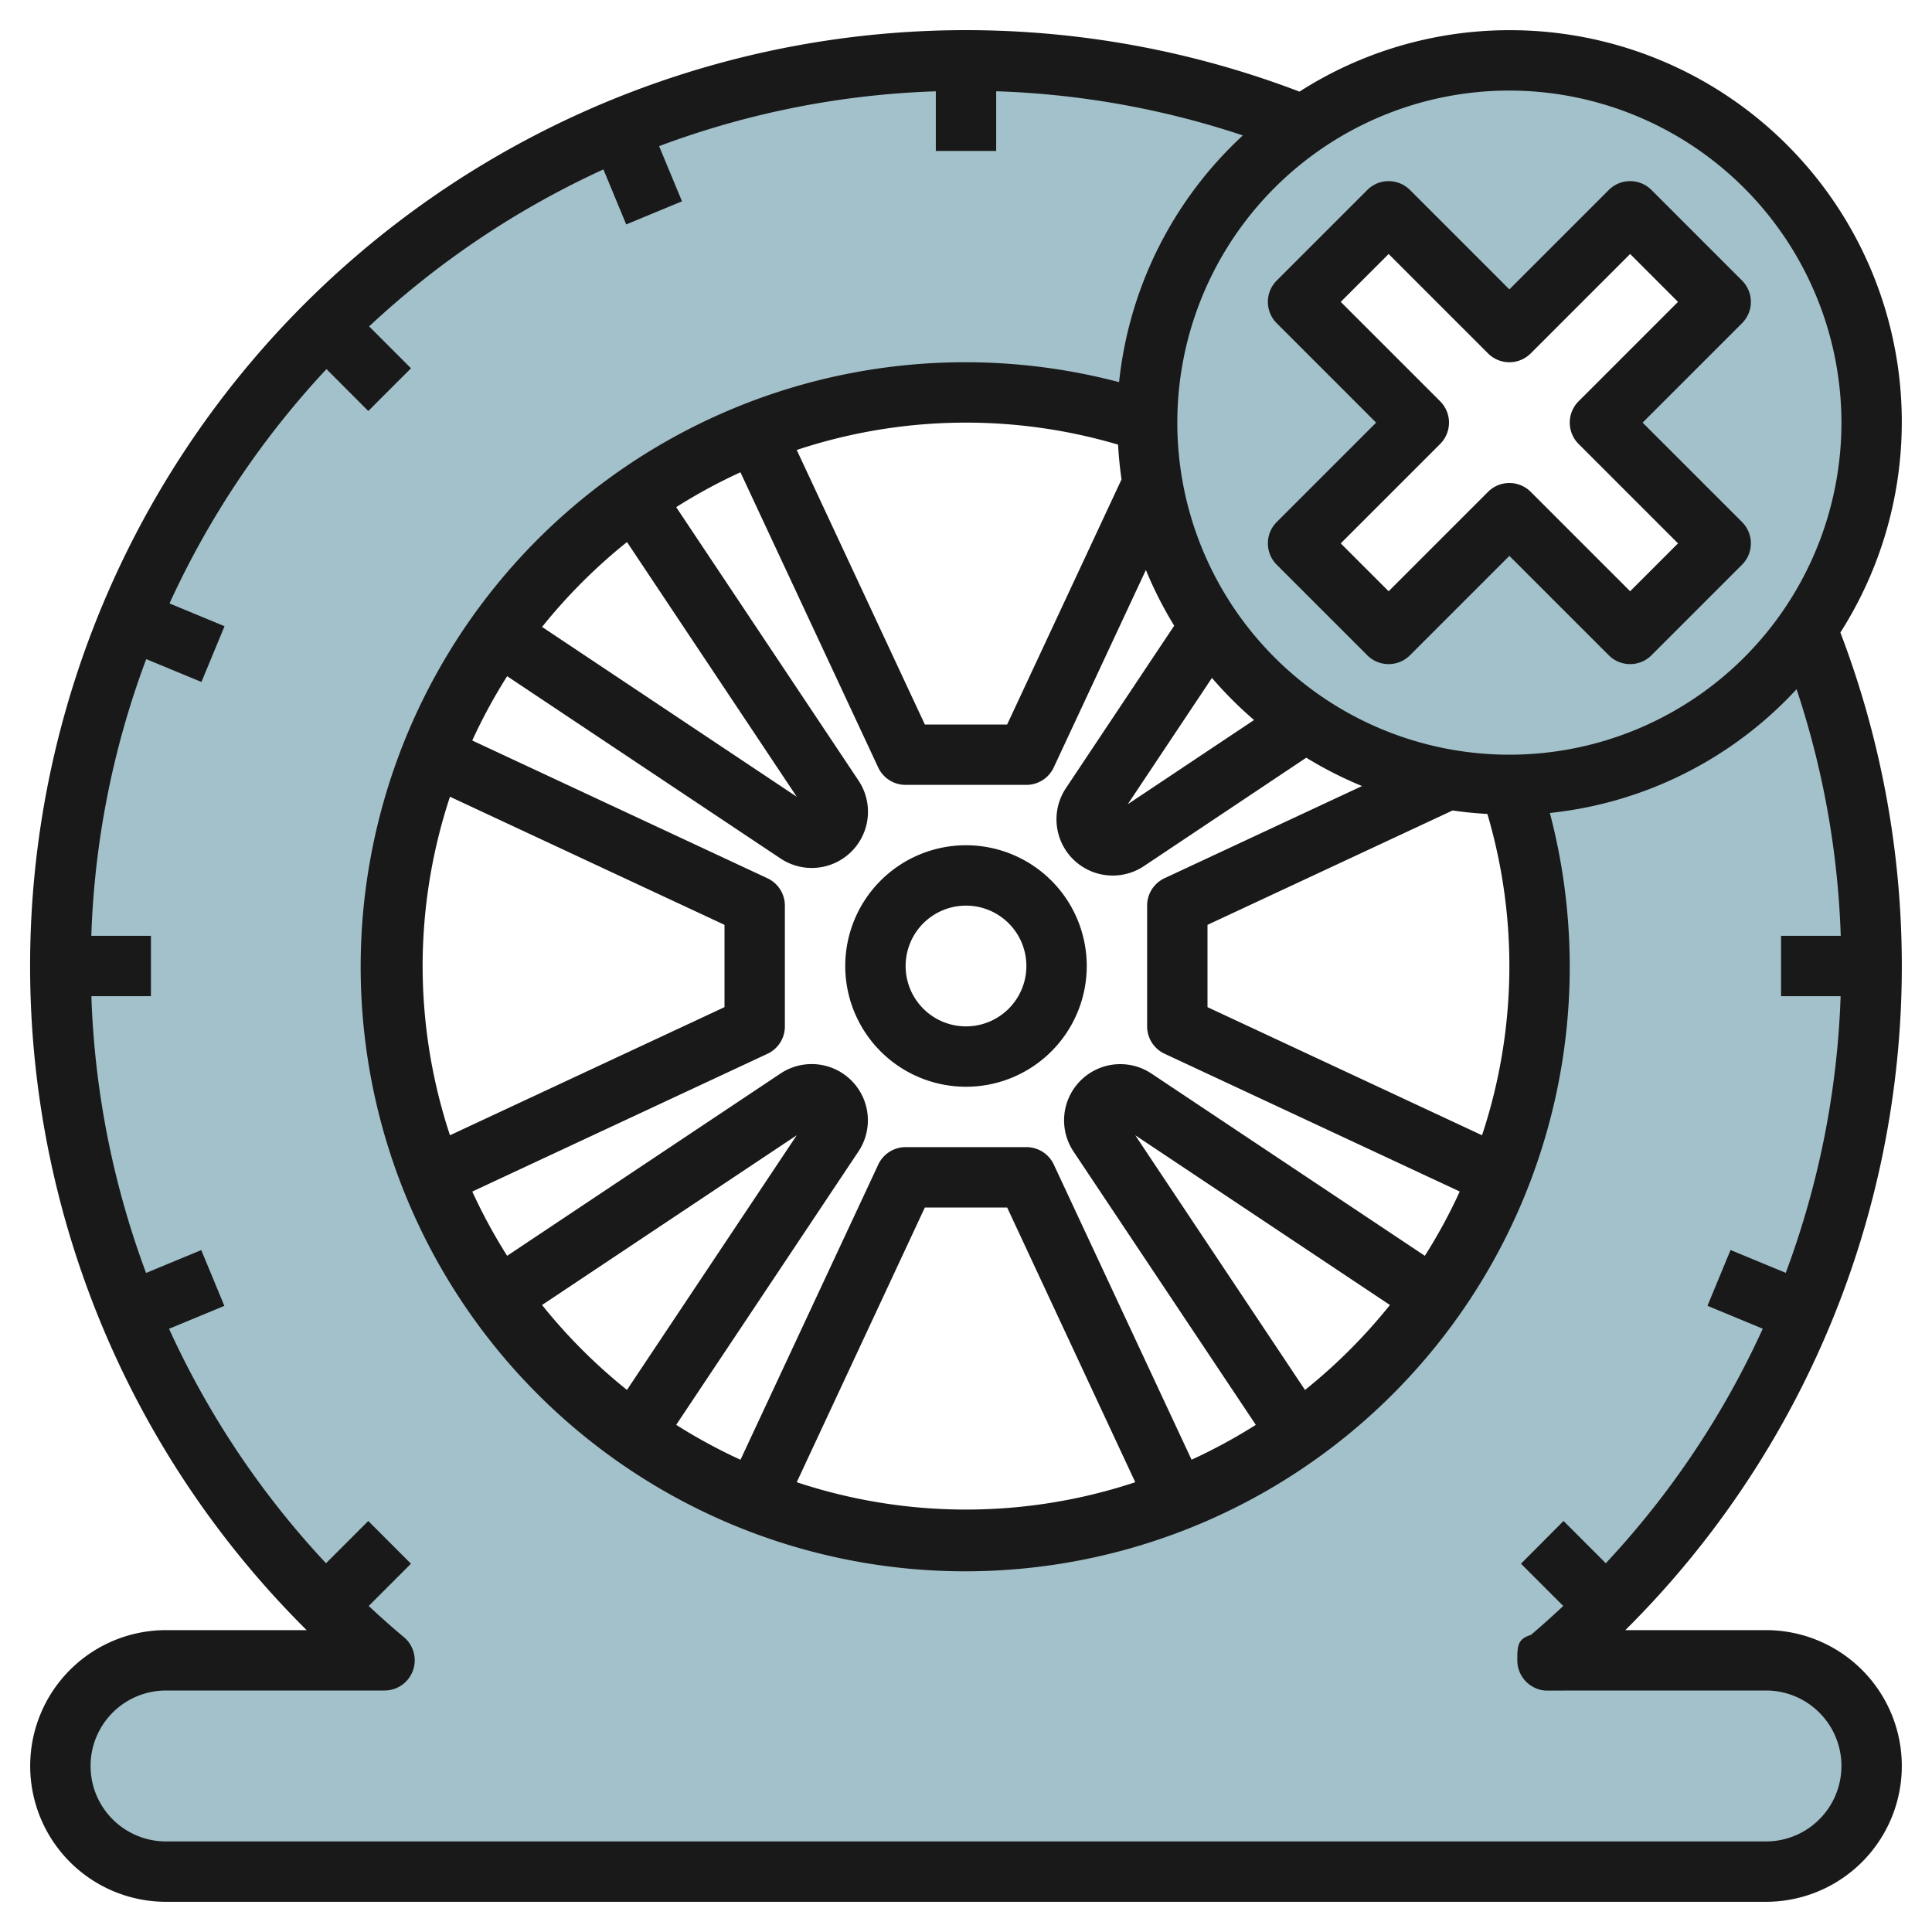
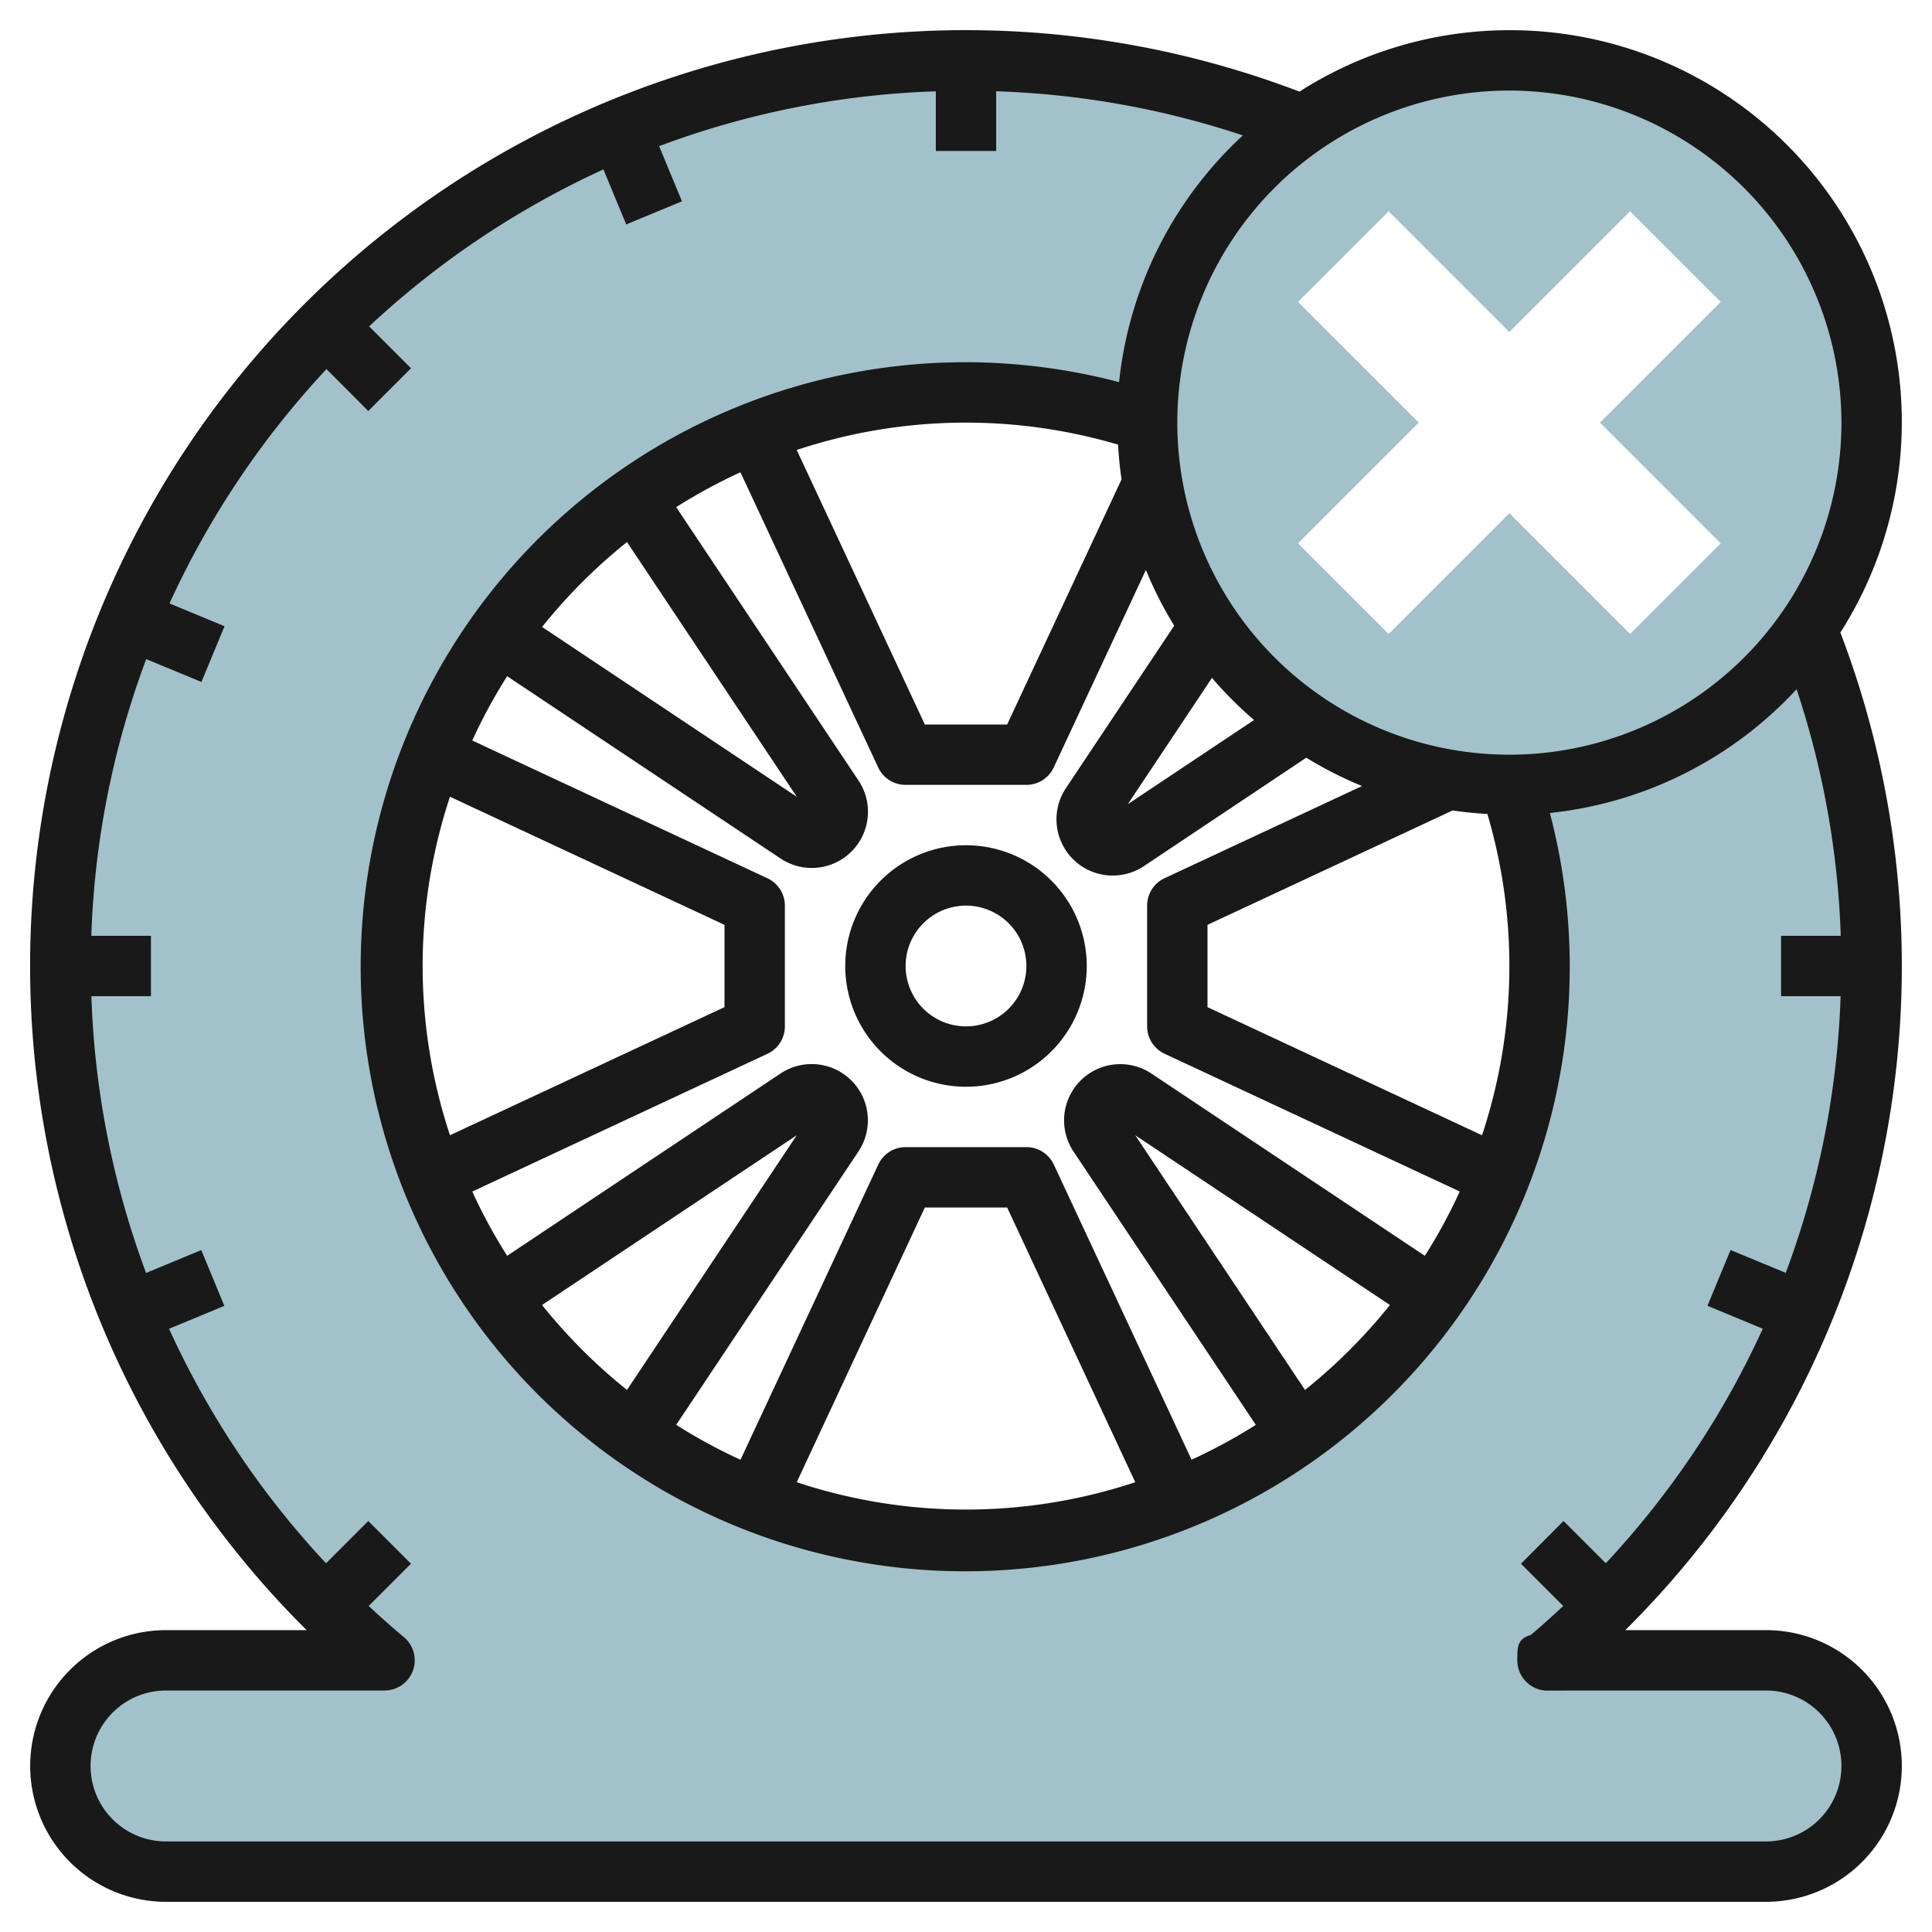
<svg xmlns="http://www.w3.org/2000/svg" viewBox="0 0 64 64" width="512" height="512">
  <g id="Layer_19" data-name="Layer 19">
    <path d="M62,32a29.913,29.913,0,0,0-2.145-11.162A11.992,11.992,0,0,0,43.148,4.156l.007-.013A30,30,0,0,0,12.738,55H5.5a3.5,3.5,0,0,0,0,7h53a3.5,3.5,0,0,0,0-7H51.262A29.94,29.94,0,0,0,62,32ZM50,11l4-4,3,3-4,4,4,4-3,3-4-4-4,4-3-3,4-4-4-4,3-3ZM32,51a19,19,0,1,1,6-37.033l0,0c0,.012,0,.024,0,.036A12,12,0,0,0,50,26l.037,0,0,0A19.014,19.014,0,0,1,32,51Z" style="fill:#a3c1ca" />
    <path d="M32,28a4,4,0,1,0,4,4A4,4,0,0,0,32,28Zm0,6a2,2,0,1,1,2-2A2,2,0,0,1,32,34Z" style="fill:#191919" />
-     <path d="M42.293,10.707,45.586,14l-3.293,3.293a1,1,0,0,0,0,1.414l3,3a1,1,0,0,0,1.414,0L50,18.414l3.293,3.293a1,1,0,0,0,1.414,0l3-3a1,1,0,0,0,0-1.414L54.414,14l3.293-3.293a1,1,0,0,0,0-1.414l-3-3a1,1,0,0,0-1.414,0L50,9.586,46.707,6.293a1,1,0,0,0-1.414,0l-3,3A1,1,0,0,0,42.293,10.707ZM46,8.414l3.293,3.293a1,1,0,0,0,1.414,0L54,8.414,55.586,10l-3.293,3.293a1,1,0,0,0,0,1.414L55.586,18,54,19.586l-3.293-3.293a1,1,0,0,0-1.414,0L46,19.586,44.414,18l3.293-3.293a1,1,0,0,0,0-1.414L44.414,10Z" style="fill:#191919" />
-     <path d="M50,1a12.9,12.9,0,0,0-6.953,2.035A31,31,0,0,0,10.158,54H5.5a4.5,4.5,0,0,0,0,9h53a4.5,4.5,0,0,0,0-9H53.841a31,31,0,0,0,7.124-33.047A12.977,12.977,0,0,0,50,1ZM61,14A11,11,0,1,1,50,3,11.013,11.013,0,0,1,61,14ZM43.23,46.044l-5.623-8.437,8.436,5.623A18.125,18.125,0,0,1,43.23,46.044ZM47.2,41.6l-9.056-6.036a1.862,1.862,0,0,0-2.583,2.581L41.6,47.2a17.96,17.96,0,0,1-2.128,1.155l-4.564-9.779A1,1,0,0,0,34,38H30a1,1,0,0,0-.906.577L24.53,48.356A17.9,17.9,0,0,1,22.4,47.2l6.037-9.056a1.862,1.862,0,0,0-2.581-2.583L16.8,41.6a17.96,17.96,0,0,1-1.155-2.128l9.779-4.564A1,1,0,0,0,26,34V30a1,1,0,0,0-.577-.906L15.644,24.53A17.98,17.98,0,0,1,16.8,22.4l9.057,6.039a1.862,1.862,0,0,0,2.582-2.583L22.4,16.8a17.96,17.96,0,0,1,2.128-1.155l4.564,9.779A1,1,0,0,0,30,26h4a1,1,0,0,0,.906-.577l3.053-6.542a12.9,12.9,0,0,0,.938,1.846l-3.585,5.378A1.863,1.863,0,0,0,37.9,28.687L43.272,25.1a12.918,12.918,0,0,0,1.847.939l-6.542,3.053A1,1,0,0,0,38,30v4a1,1,0,0,0,.577.906l9.779,4.564A17.747,17.747,0,0,1,47.2,41.6Zm-9.593,7.5a17.8,17.8,0,0,1-11.214,0L30.637,40h2.726ZM17.956,43.23l8.437-5.623-5.624,8.436A18.162,18.162,0,0,1,17.956,43.23ZM14,32a17.908,17.908,0,0,1,.906-5.607L24,30.637v2.726l-9.094,4.244A17.908,17.908,0,0,1,14,32Zm6.77-14.044,5.624,8.438-8.437-5.626A18.156,18.156,0,0,1,20.77,17.956Zm16.267-3.227q.033.584.115,1.152L33.363,24H30.637l-4.244-9.094a17.786,17.786,0,0,1,10.644-.177Zm4.505,9.123-4.184,2.79,2.789-4.185A13.124,13.124,0,0,0,41.542,23.852Zm7.729,3.111a17.786,17.786,0,0,1-.177,10.644L40,33.363V30.637l8.119-3.789Q48.688,26.931,49.271,26.963ZM60.977,31H59v2h1.973a28.982,28.982,0,0,1-1.818,9.165l-1.828-.757-.765,1.848,1.832.759a28.947,28.947,0,0,1-5.2,7.769l-1.4-1.4L50.385,51.8l1.4,1.4c-.35.327-.706.649-1.074.96-.448.135-.448.383-.448.843a1,1,0,0,0,.577.906.918.918,0,0,0,.434.094C51.51,56,58.5,56,58.5,56a2.5,2.5,0,0,1,0,5H5.5a2.5,2.5,0,0,1,0-5h7.237a1,1,0,0,0,.643-1.767c-.4-.334-.788-.68-1.166-1.033l1.4-1.4L12.2,50.385l-1.4,1.4a28.929,28.929,0,0,1-5.2-7.767l1.832-.759-.765-1.848-1.828.757A28.982,28.982,0,0,1,3.027,33H5V31H3.025a28.818,28.818,0,0,1,1.819-9.166l1.829.757.765-1.847-1.823-.755a29.107,29.107,0,0,1,5.2-7.762L12.2,13.615,13.615,12.2l-1.387-1.388a29.1,29.1,0,0,1,7.761-5.2l.755,1.823,1.848-.766-.758-1.828A28.818,28.818,0,0,1,31,3.025V5h2V3.023a28.819,28.819,0,0,1,8.171,1.463,12.962,12.962,0,0,0-4.1,8.173A20.026,20.026,0,1,0,51.341,26.931a12.965,12.965,0,0,0,8.173-4.1A28.861,28.861,0,0,1,60.977,31Z" style="fill:#191919" />
+     <path d="M50,1a12.9,12.9,0,0,0-6.953,2.035A31,31,0,0,0,10.158,54H5.5a4.5,4.5,0,0,0,0,9h53a4.5,4.5,0,0,0,0-9H53.841a31,31,0,0,0,7.124-33.047A12.977,12.977,0,0,0,50,1M61,14A11,11,0,1,1,50,3,11.013,11.013,0,0,1,61,14ZM43.23,46.044l-5.623-8.437,8.436,5.623A18.125,18.125,0,0,1,43.23,46.044ZM47.2,41.6l-9.056-6.036a1.862,1.862,0,0,0-2.583,2.581L41.6,47.2a17.96,17.96,0,0,1-2.128,1.155l-4.564-9.779A1,1,0,0,0,34,38H30a1,1,0,0,0-.906.577L24.53,48.356A17.9,17.9,0,0,1,22.4,47.2l6.037-9.056a1.862,1.862,0,0,0-2.581-2.583L16.8,41.6a17.96,17.96,0,0,1-1.155-2.128l9.779-4.564A1,1,0,0,0,26,34V30a1,1,0,0,0-.577-.906L15.644,24.53A17.98,17.98,0,0,1,16.8,22.4l9.057,6.039a1.862,1.862,0,0,0,2.582-2.583L22.4,16.8a17.96,17.96,0,0,1,2.128-1.155l4.564,9.779A1,1,0,0,0,30,26h4a1,1,0,0,0,.906-.577l3.053-6.542a12.9,12.9,0,0,0,.938,1.846l-3.585,5.378A1.863,1.863,0,0,0,37.9,28.687L43.272,25.1a12.918,12.918,0,0,0,1.847.939l-6.542,3.053A1,1,0,0,0,38,30v4a1,1,0,0,0,.577.906l9.779,4.564A17.747,17.747,0,0,1,47.2,41.6Zm-9.593,7.5a17.8,17.8,0,0,1-11.214,0L30.637,40h2.726ZM17.956,43.23l8.437-5.623-5.624,8.436A18.162,18.162,0,0,1,17.956,43.23ZM14,32a17.908,17.908,0,0,1,.906-5.607L24,30.637v2.726l-9.094,4.244A17.908,17.908,0,0,1,14,32Zm6.77-14.044,5.624,8.438-8.437-5.626A18.156,18.156,0,0,1,20.77,17.956Zm16.267-3.227q.033.584.115,1.152L33.363,24H30.637l-4.244-9.094a17.786,17.786,0,0,1,10.644-.177Zm4.505,9.123-4.184,2.79,2.789-4.185A13.124,13.124,0,0,0,41.542,23.852Zm7.729,3.111a17.786,17.786,0,0,1-.177,10.644L40,33.363V30.637l8.119-3.789Q48.688,26.931,49.271,26.963ZM60.977,31H59v2h1.973a28.982,28.982,0,0,1-1.818,9.165l-1.828-.757-.765,1.848,1.832.759a28.947,28.947,0,0,1-5.2,7.769l-1.4-1.4L50.385,51.8l1.4,1.4c-.35.327-.706.649-1.074.96-.448.135-.448.383-.448.843a1,1,0,0,0,.577.906.918.918,0,0,0,.434.094C51.51,56,58.5,56,58.5,56a2.5,2.5,0,0,1,0,5H5.5a2.5,2.5,0,0,1,0-5h7.237a1,1,0,0,0,.643-1.767c-.4-.334-.788-.68-1.166-1.033l1.4-1.4L12.2,50.385l-1.4,1.4a28.929,28.929,0,0,1-5.2-7.767l1.832-.759-.765-1.848-1.828.757A28.982,28.982,0,0,1,3.027,33H5V31H3.025a28.818,28.818,0,0,1,1.819-9.166l1.829.757.765-1.847-1.823-.755a29.107,29.107,0,0,1,5.2-7.762L12.2,13.615,13.615,12.2l-1.387-1.388a29.1,29.1,0,0,1,7.761-5.2l.755,1.823,1.848-.766-.758-1.828A28.818,28.818,0,0,1,31,3.025V5h2V3.023a28.819,28.819,0,0,1,8.171,1.463,12.962,12.962,0,0,0-4.1,8.173A20.026,20.026,0,1,0,51.341,26.931a12.965,12.965,0,0,0,8.173-4.1A28.861,28.861,0,0,1,60.977,31Z" style="fill:#191919" />
  </g>
</svg>